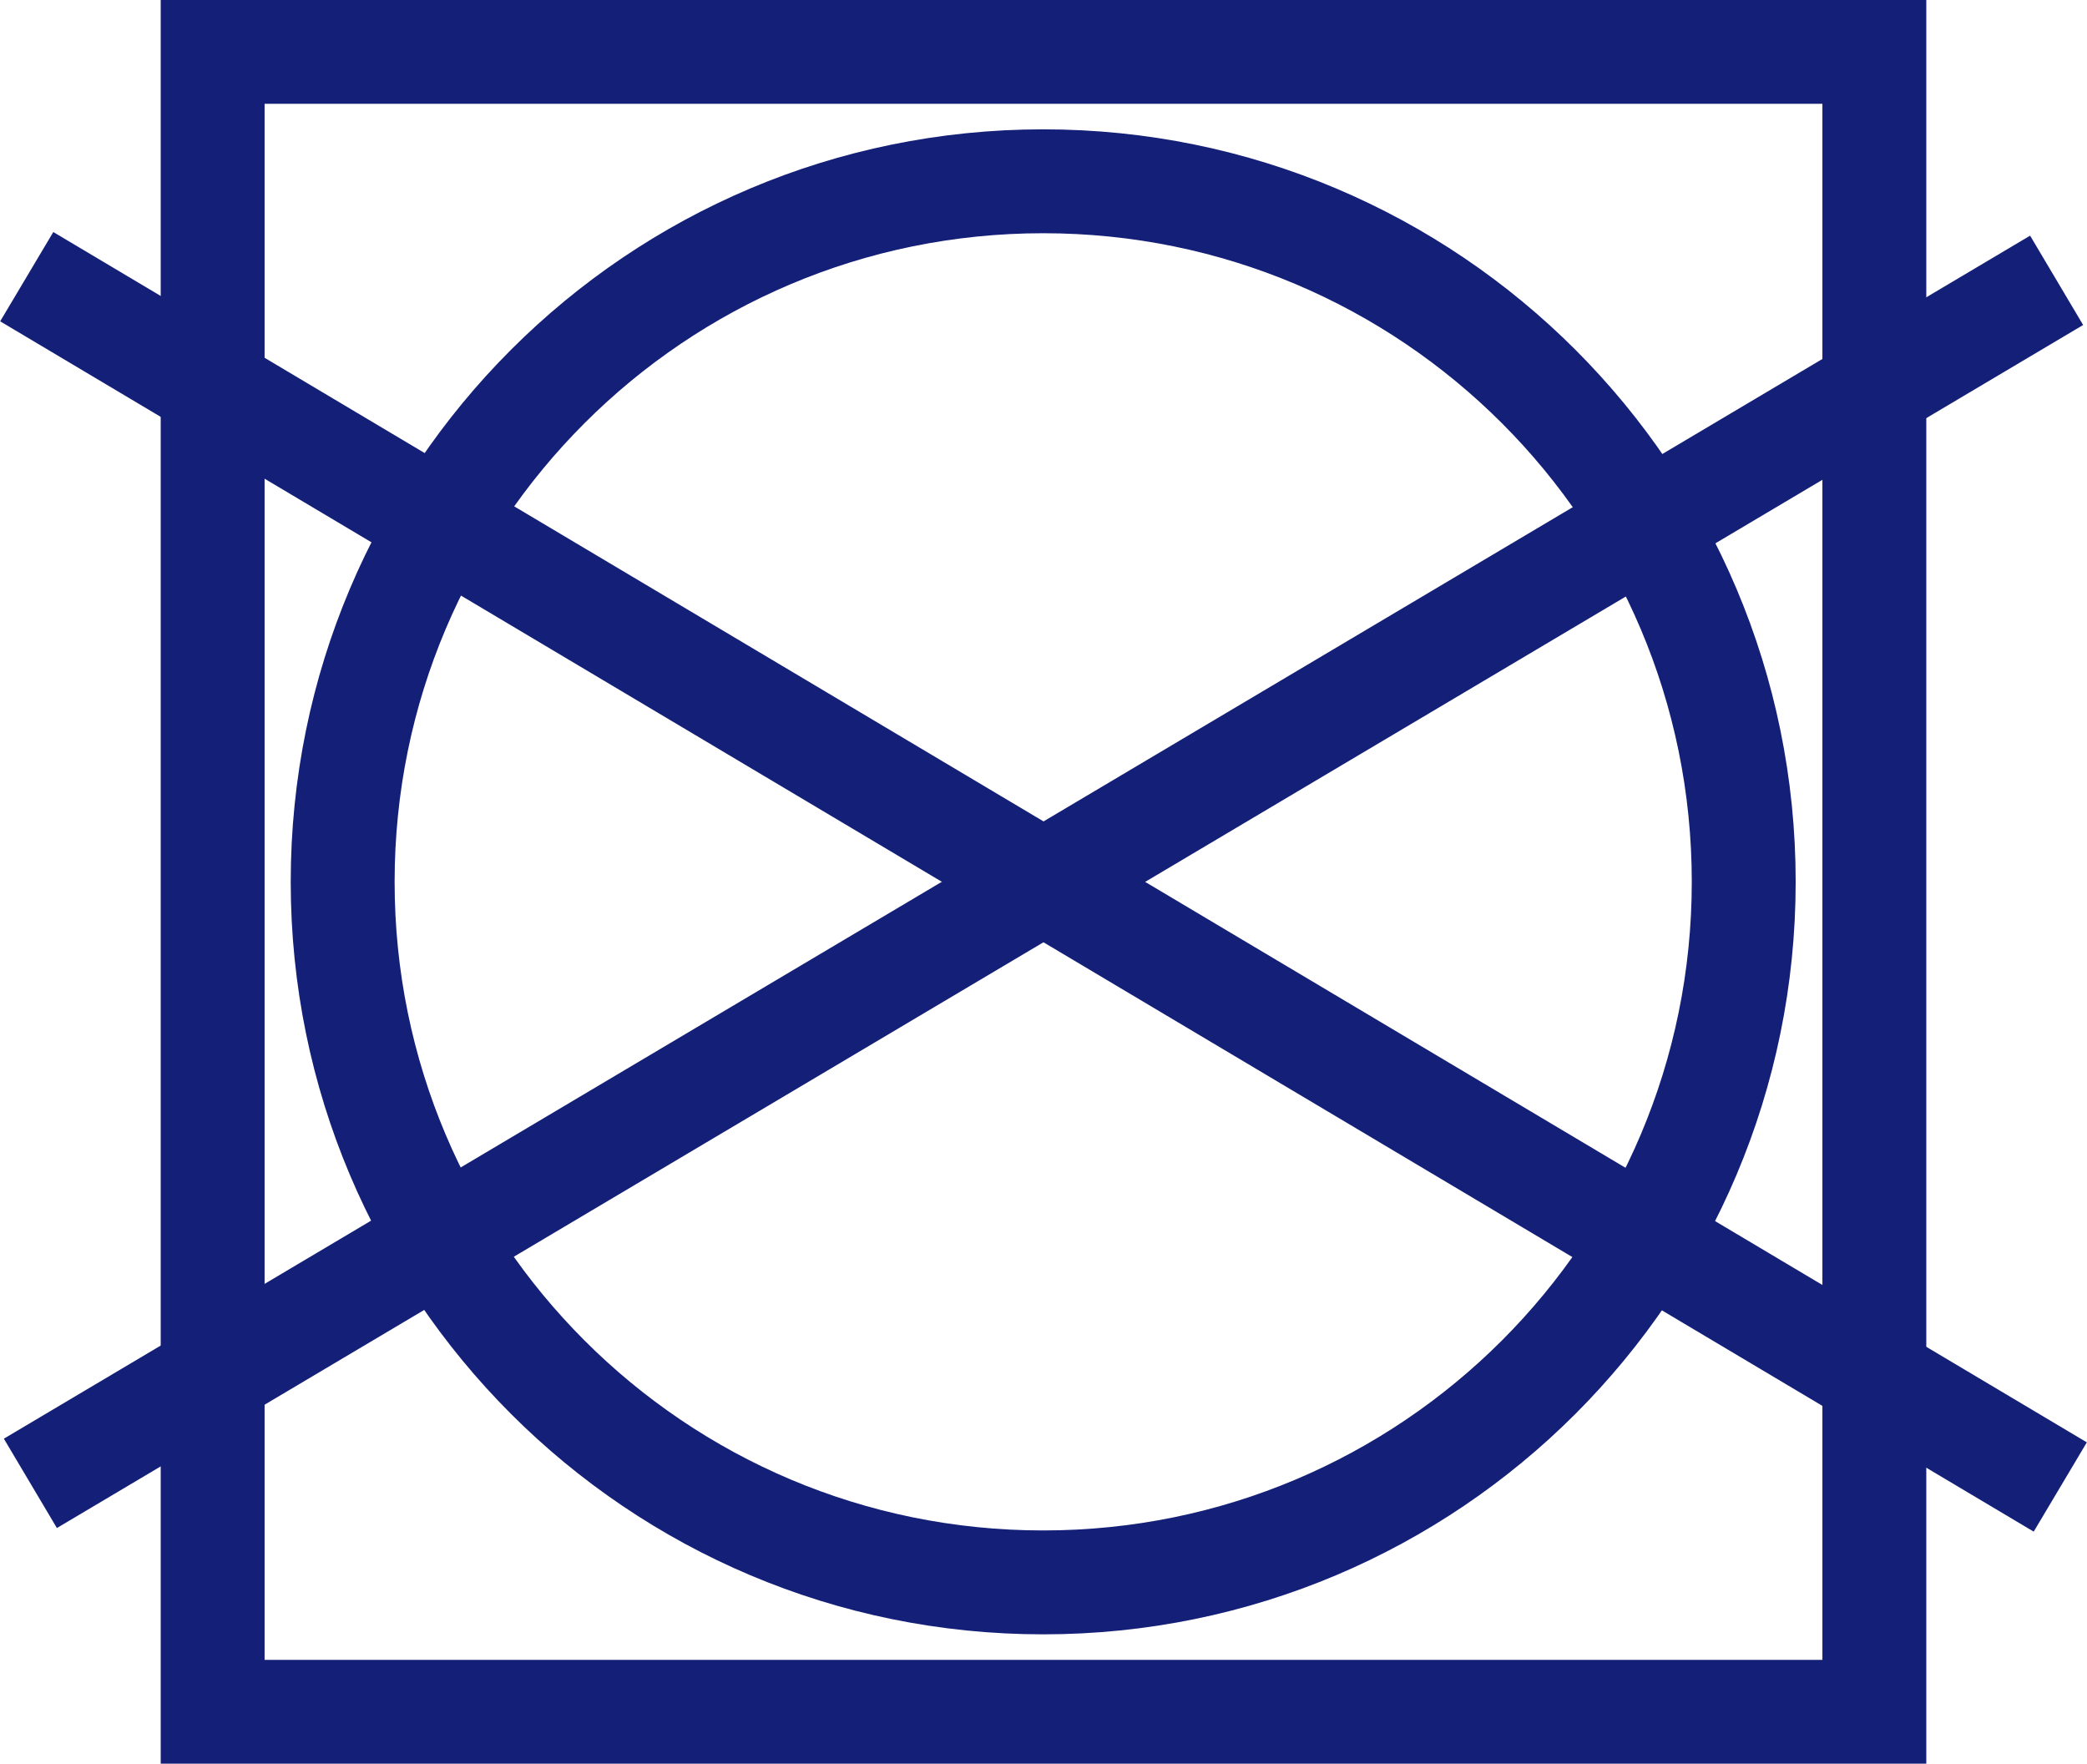
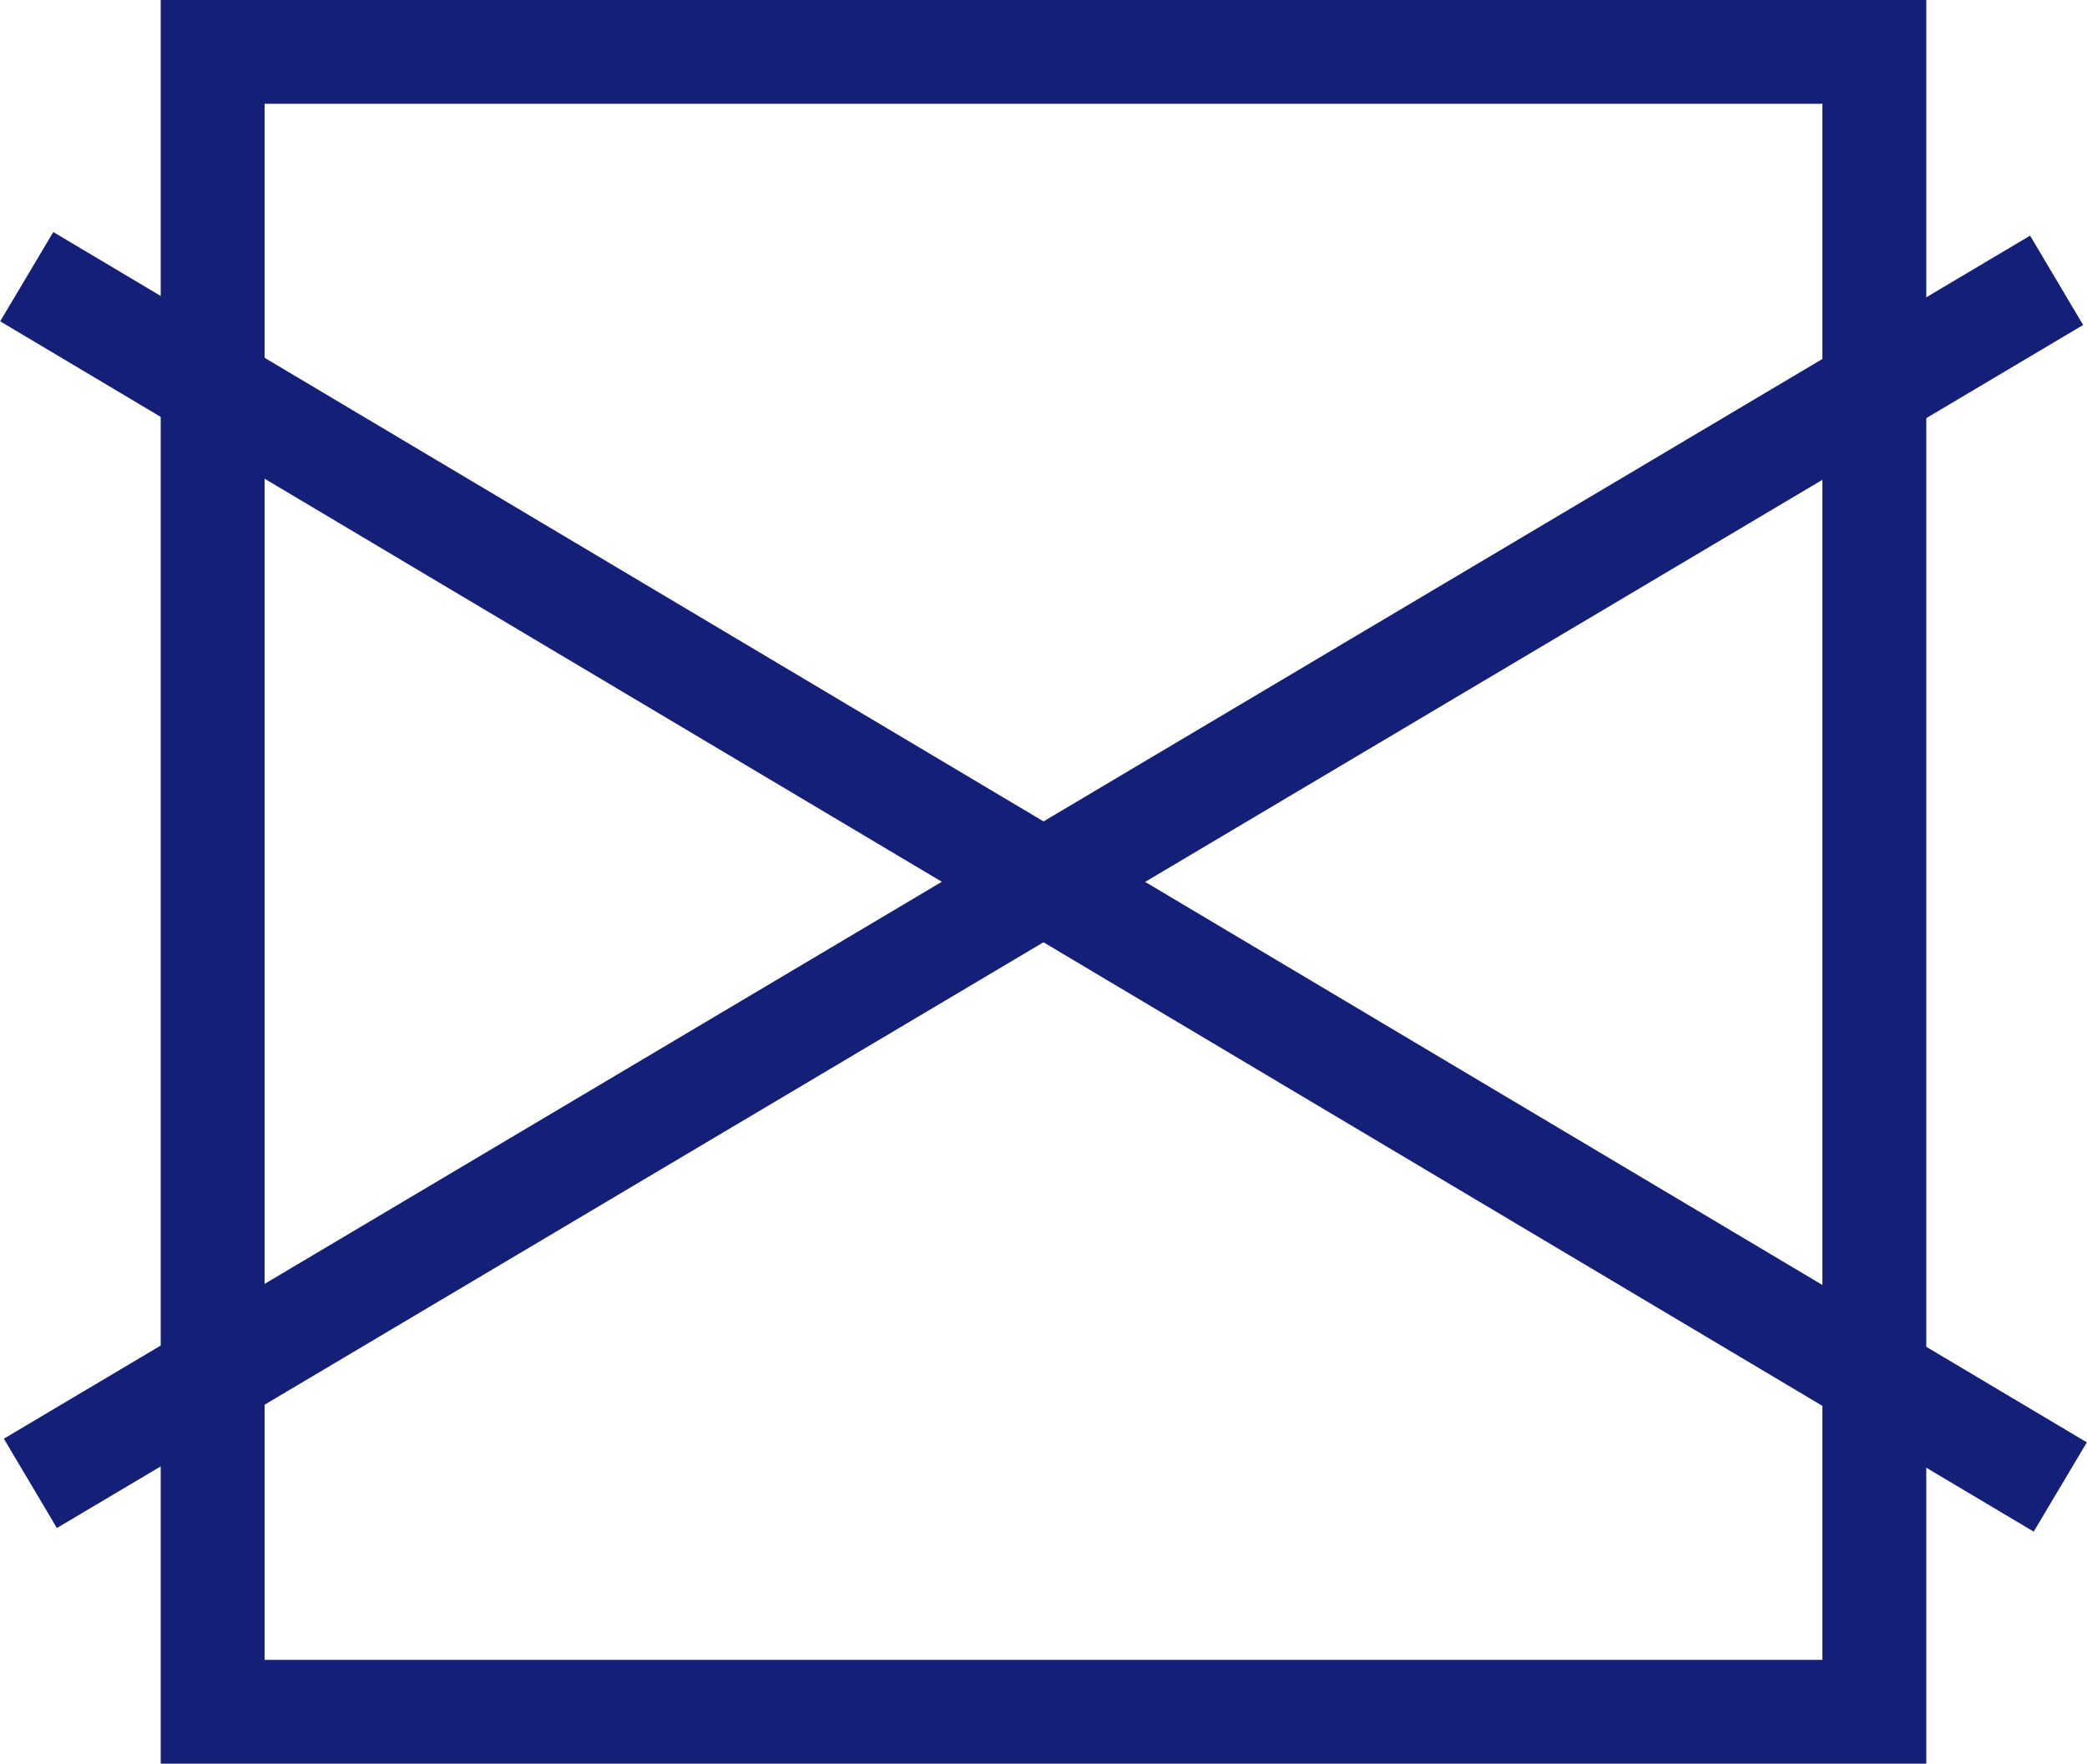
<svg xmlns="http://www.w3.org/2000/svg" xml:space="preserve" width="5.679mm" height="4.799mm" version="1.1" style="shape-rendering:geometricPrecision; text-rendering:geometricPrecision; image-rendering:optimizeQuality; fill-rule:evenodd; clip-rule:evenodd" viewBox="0 0 34.35 29.02">
  <defs>
    <style type="text/css">
   
    .str0 {stroke:#141F78;stroke-width:1.71;stroke-miterlimit:3.864}
    .fil0 {fill:none}
   
  </style>
  </defs>
  <g id="Слой_x0020_1">
-     <path class="fil0 str0" d="M17.17 2.98c6.37,0 11.53,5.16 11.53,11.53 0,6.37 -5.16,11.53 -11.53,11.53 -6.37,0 -11.53,-5.16 -11.53,-11.53 0,-6.37 5.16,-11.53 11.53,-11.53z" />
    <line class="fil0 str0" x1="0.44" y1="4.55" x2="33.91" y2="24.47" />
    <line class="fil0 str0" x1="0.5" y1="24.41" x2="33.85" y2="4.61" />
    <polygon class="fil0 str0" points="30.85,0.85 3.5,0.85 3.5,28.17 30.85,28.17 " />
  </g>
</svg>